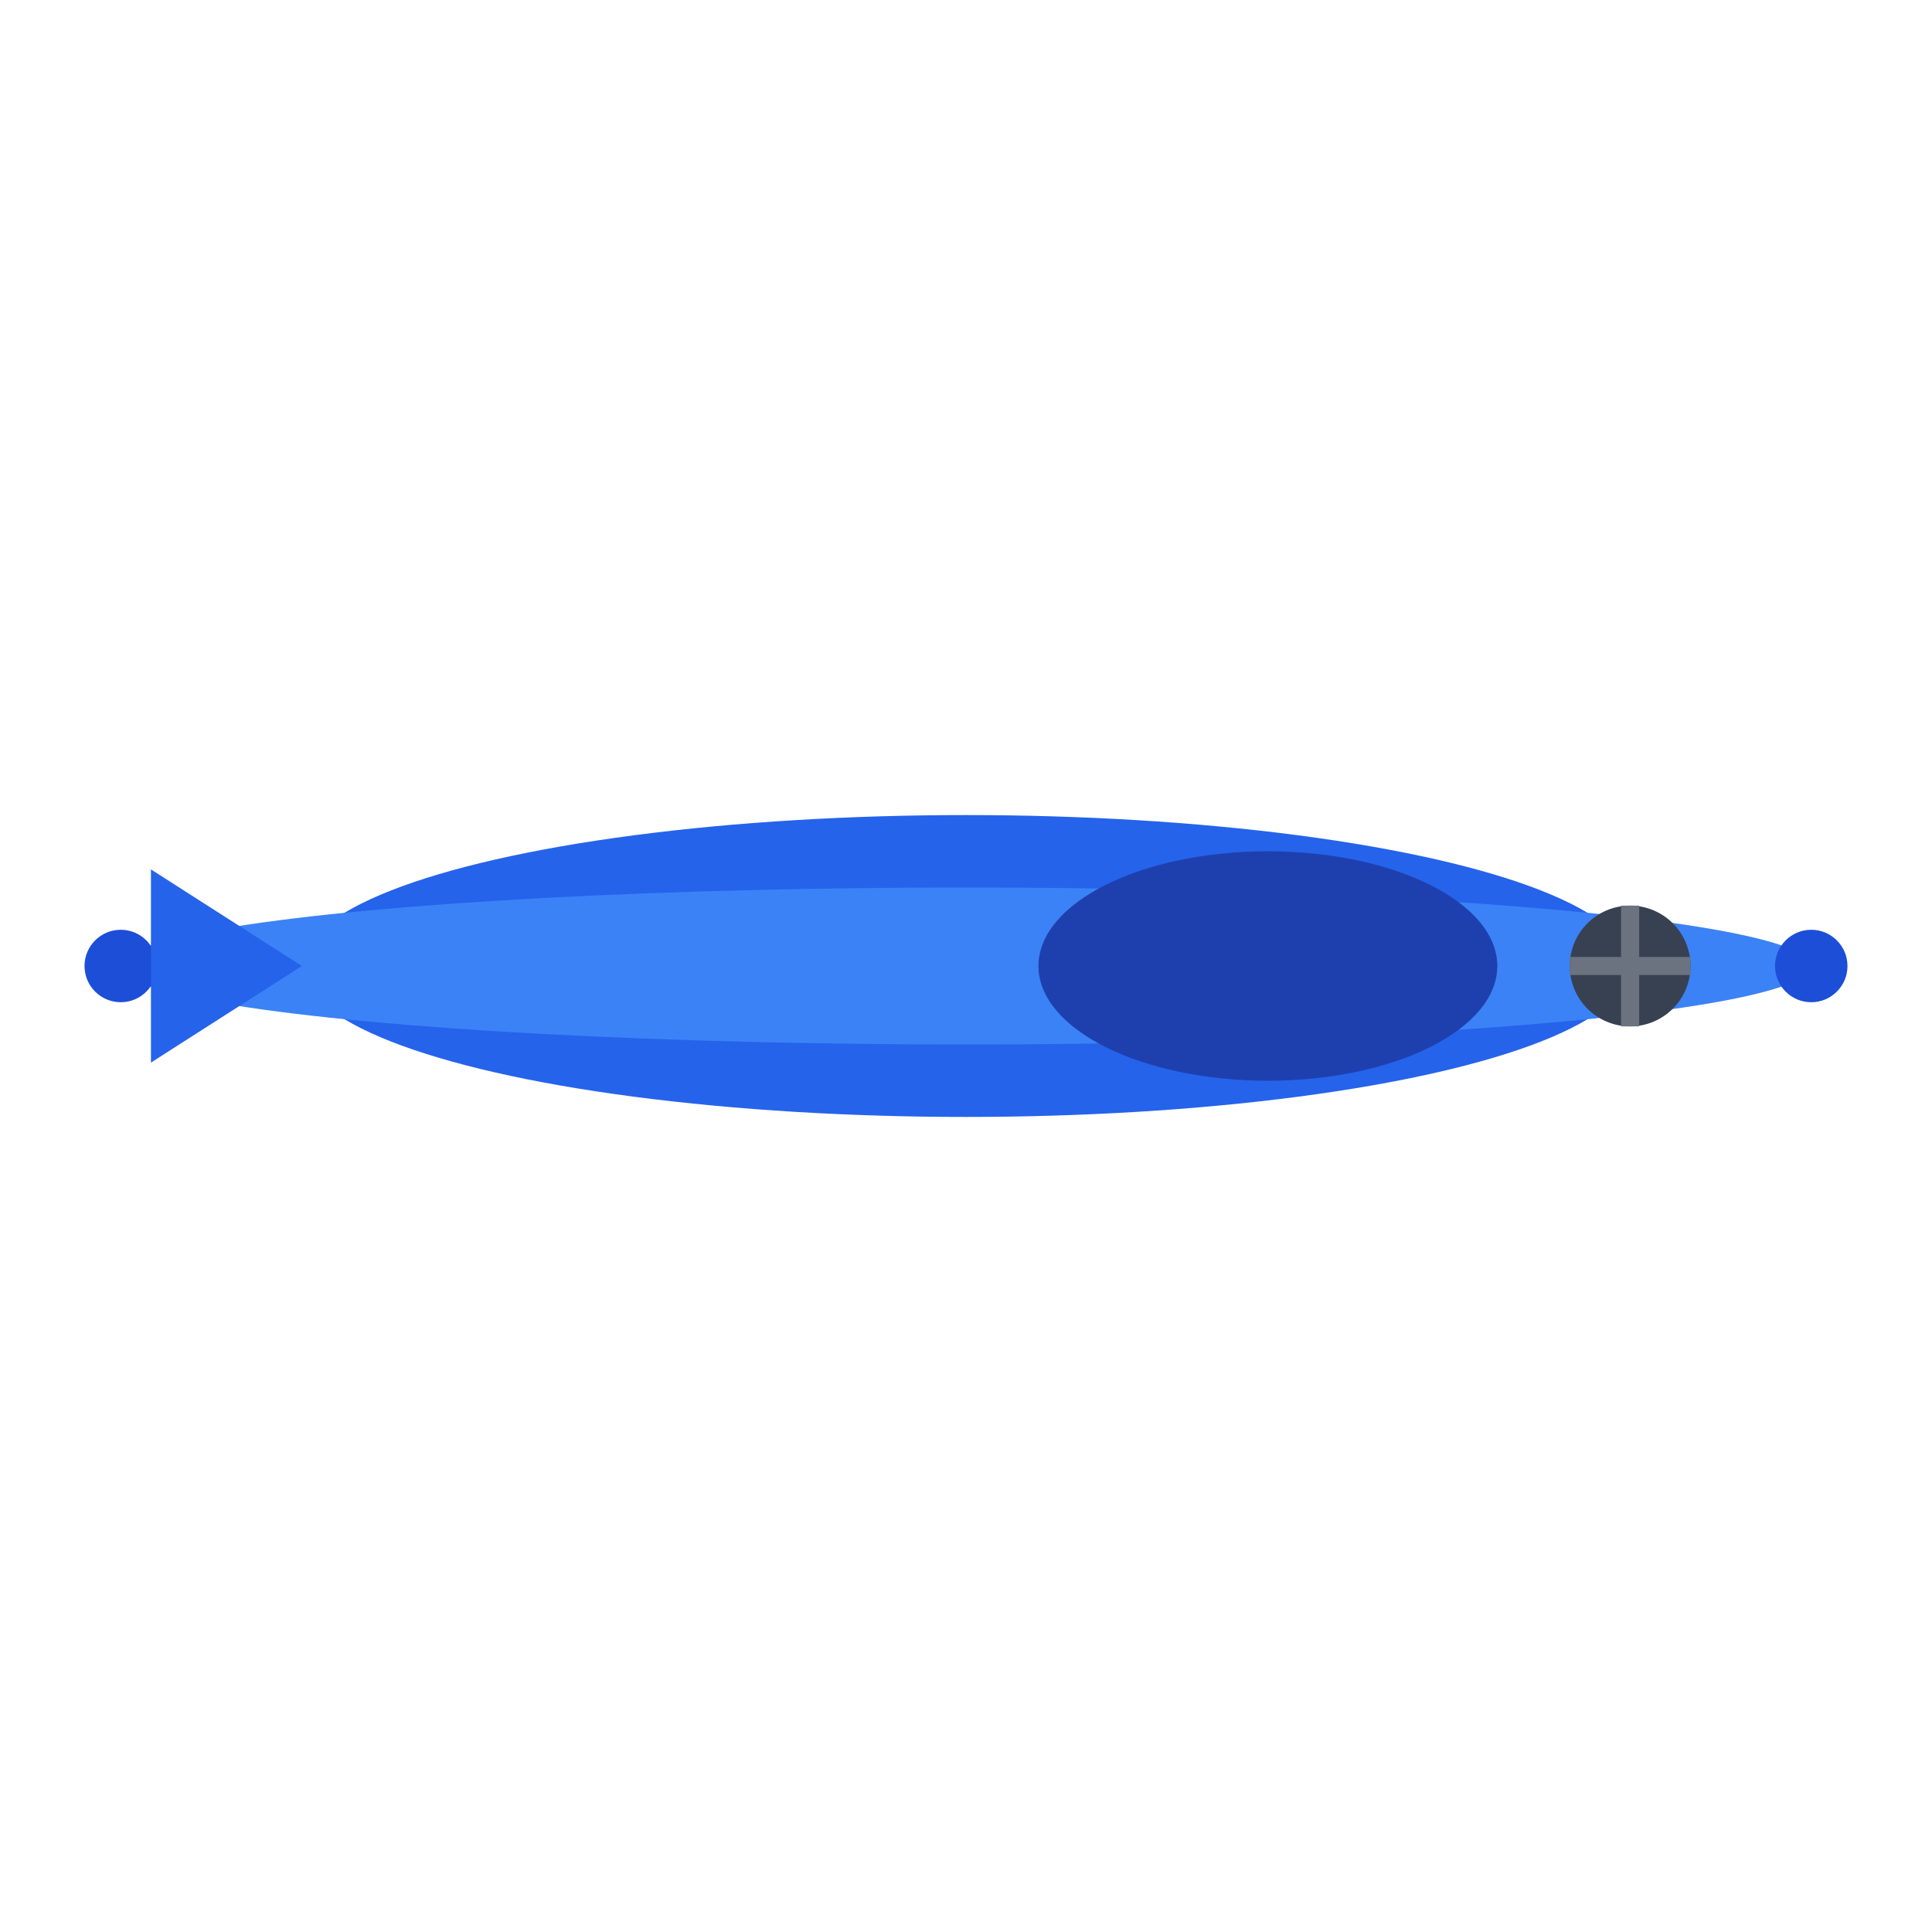
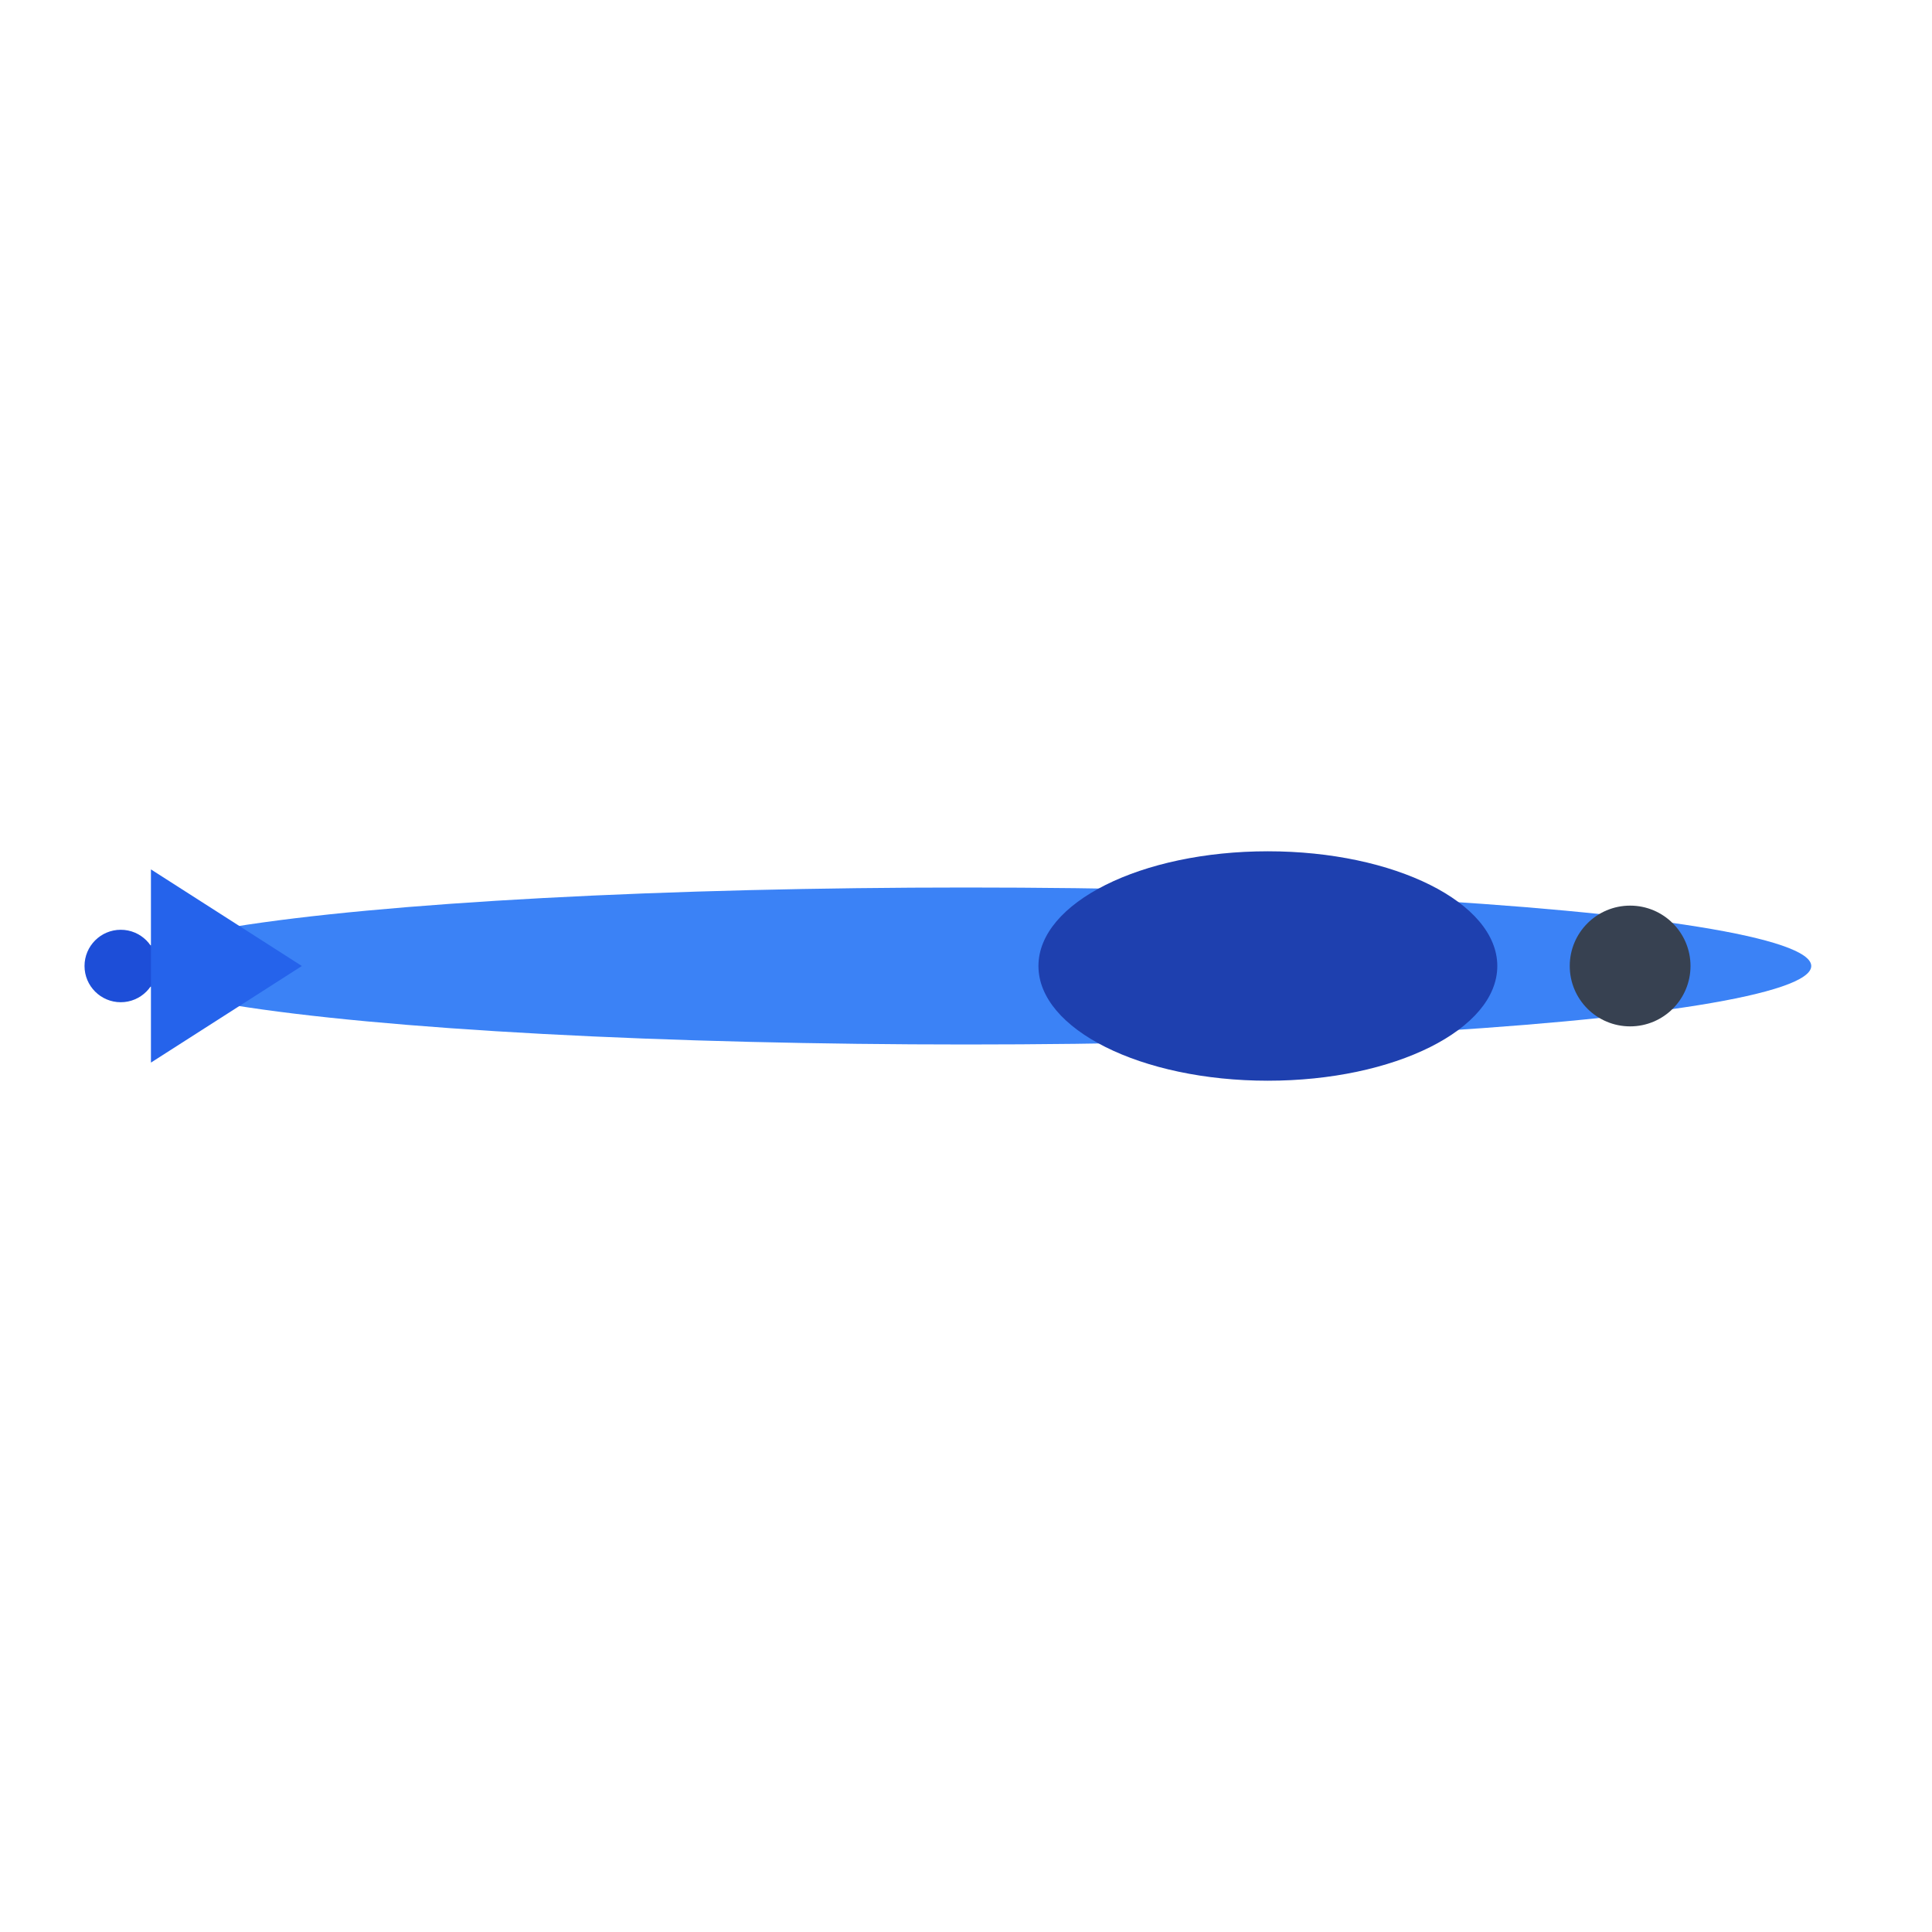
<svg xmlns="http://www.w3.org/2000/svg" viewBox="0 0 32 32" width="32" height="32">
-   <ellipse cx="16" cy="16" rx="11" ry="2.5" fill="#2563eb" />
  <ellipse cx="16" cy="16" rx="14" ry="1.3" fill="#3b82f6" />
  <ellipse cx="21" cy="16" rx="3.8" ry="1.9" fill="#1e40af" />
-   <circle cx="30" cy="16" r="0.6" fill="#1d4ed8" />
  <circle cx="2" cy="16" r="0.6" fill="#1d4ed8" />
  <path d="M5 16 L2.5 14.4 L2.5 17.6 Z" fill="#2563eb" />
  <circle cx="27" cy="16" r="1" fill="#374151" />
-   <line x1="26" y1="16" x2="28" y2="16" stroke="#6b7280" stroke-width="0.3" />
-   <line x1="27" y1="15" x2="27" y2="17" stroke="#6b7280" stroke-width="0.3" />
</svg>